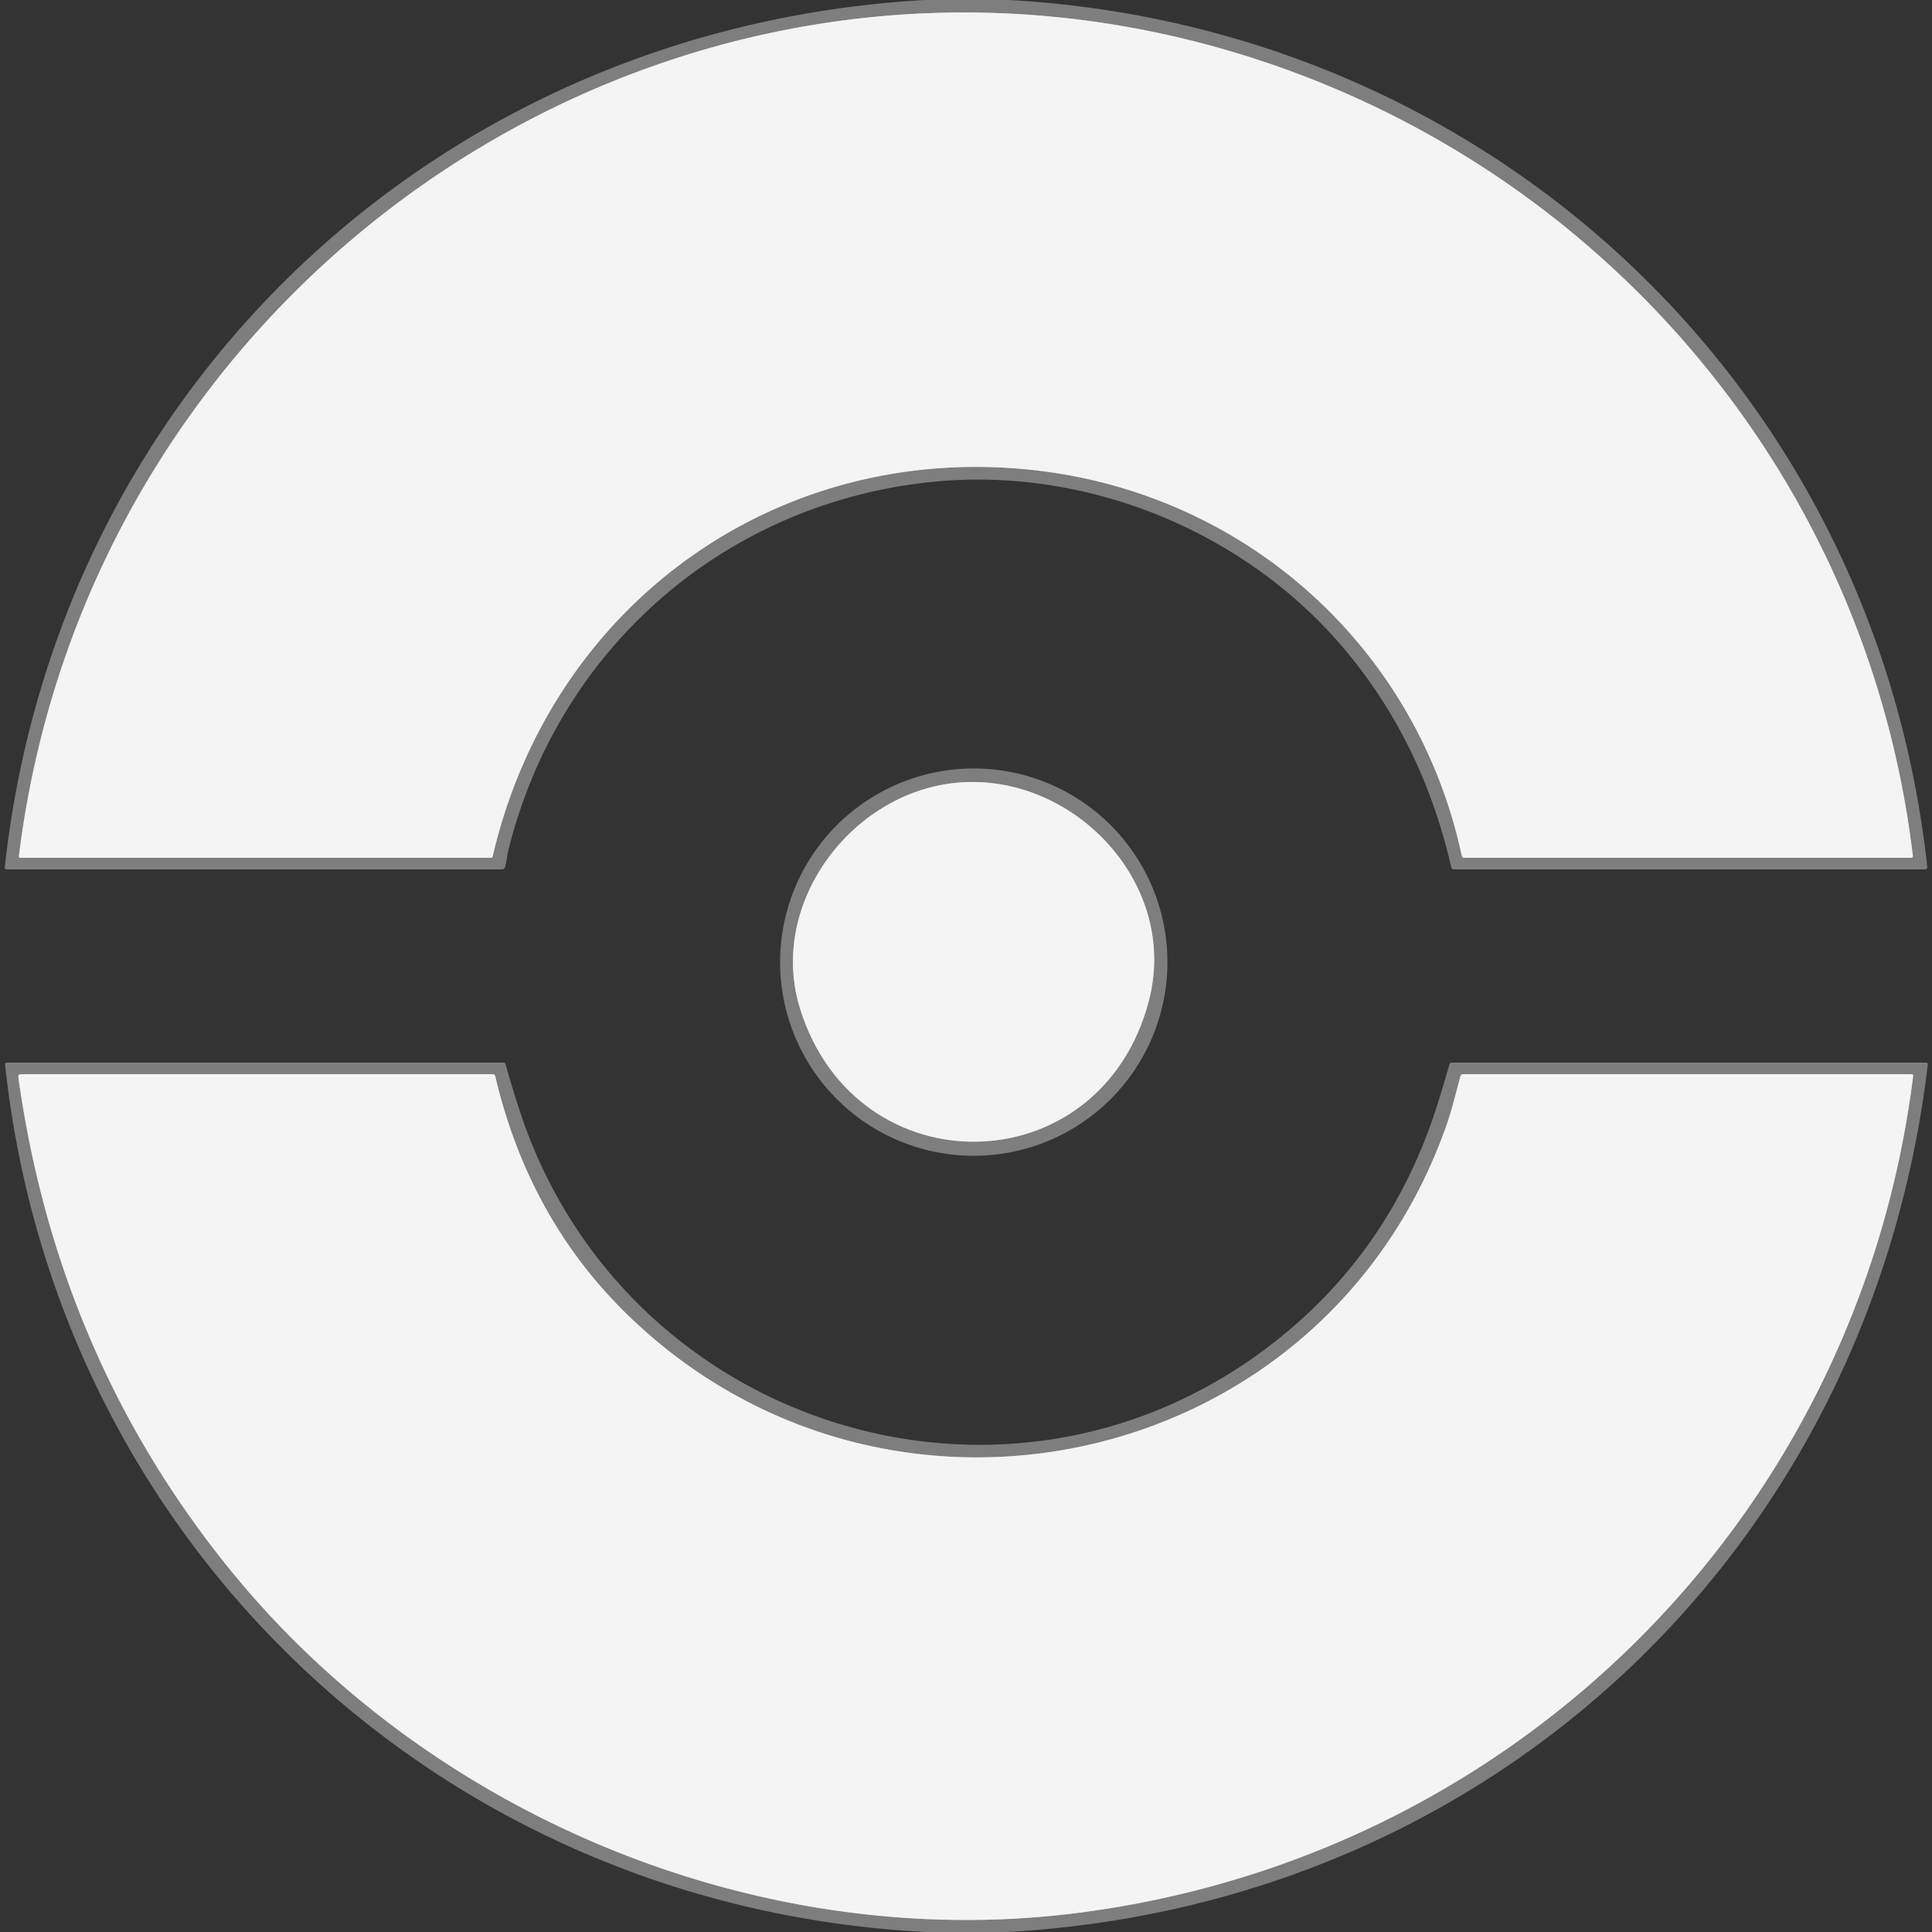
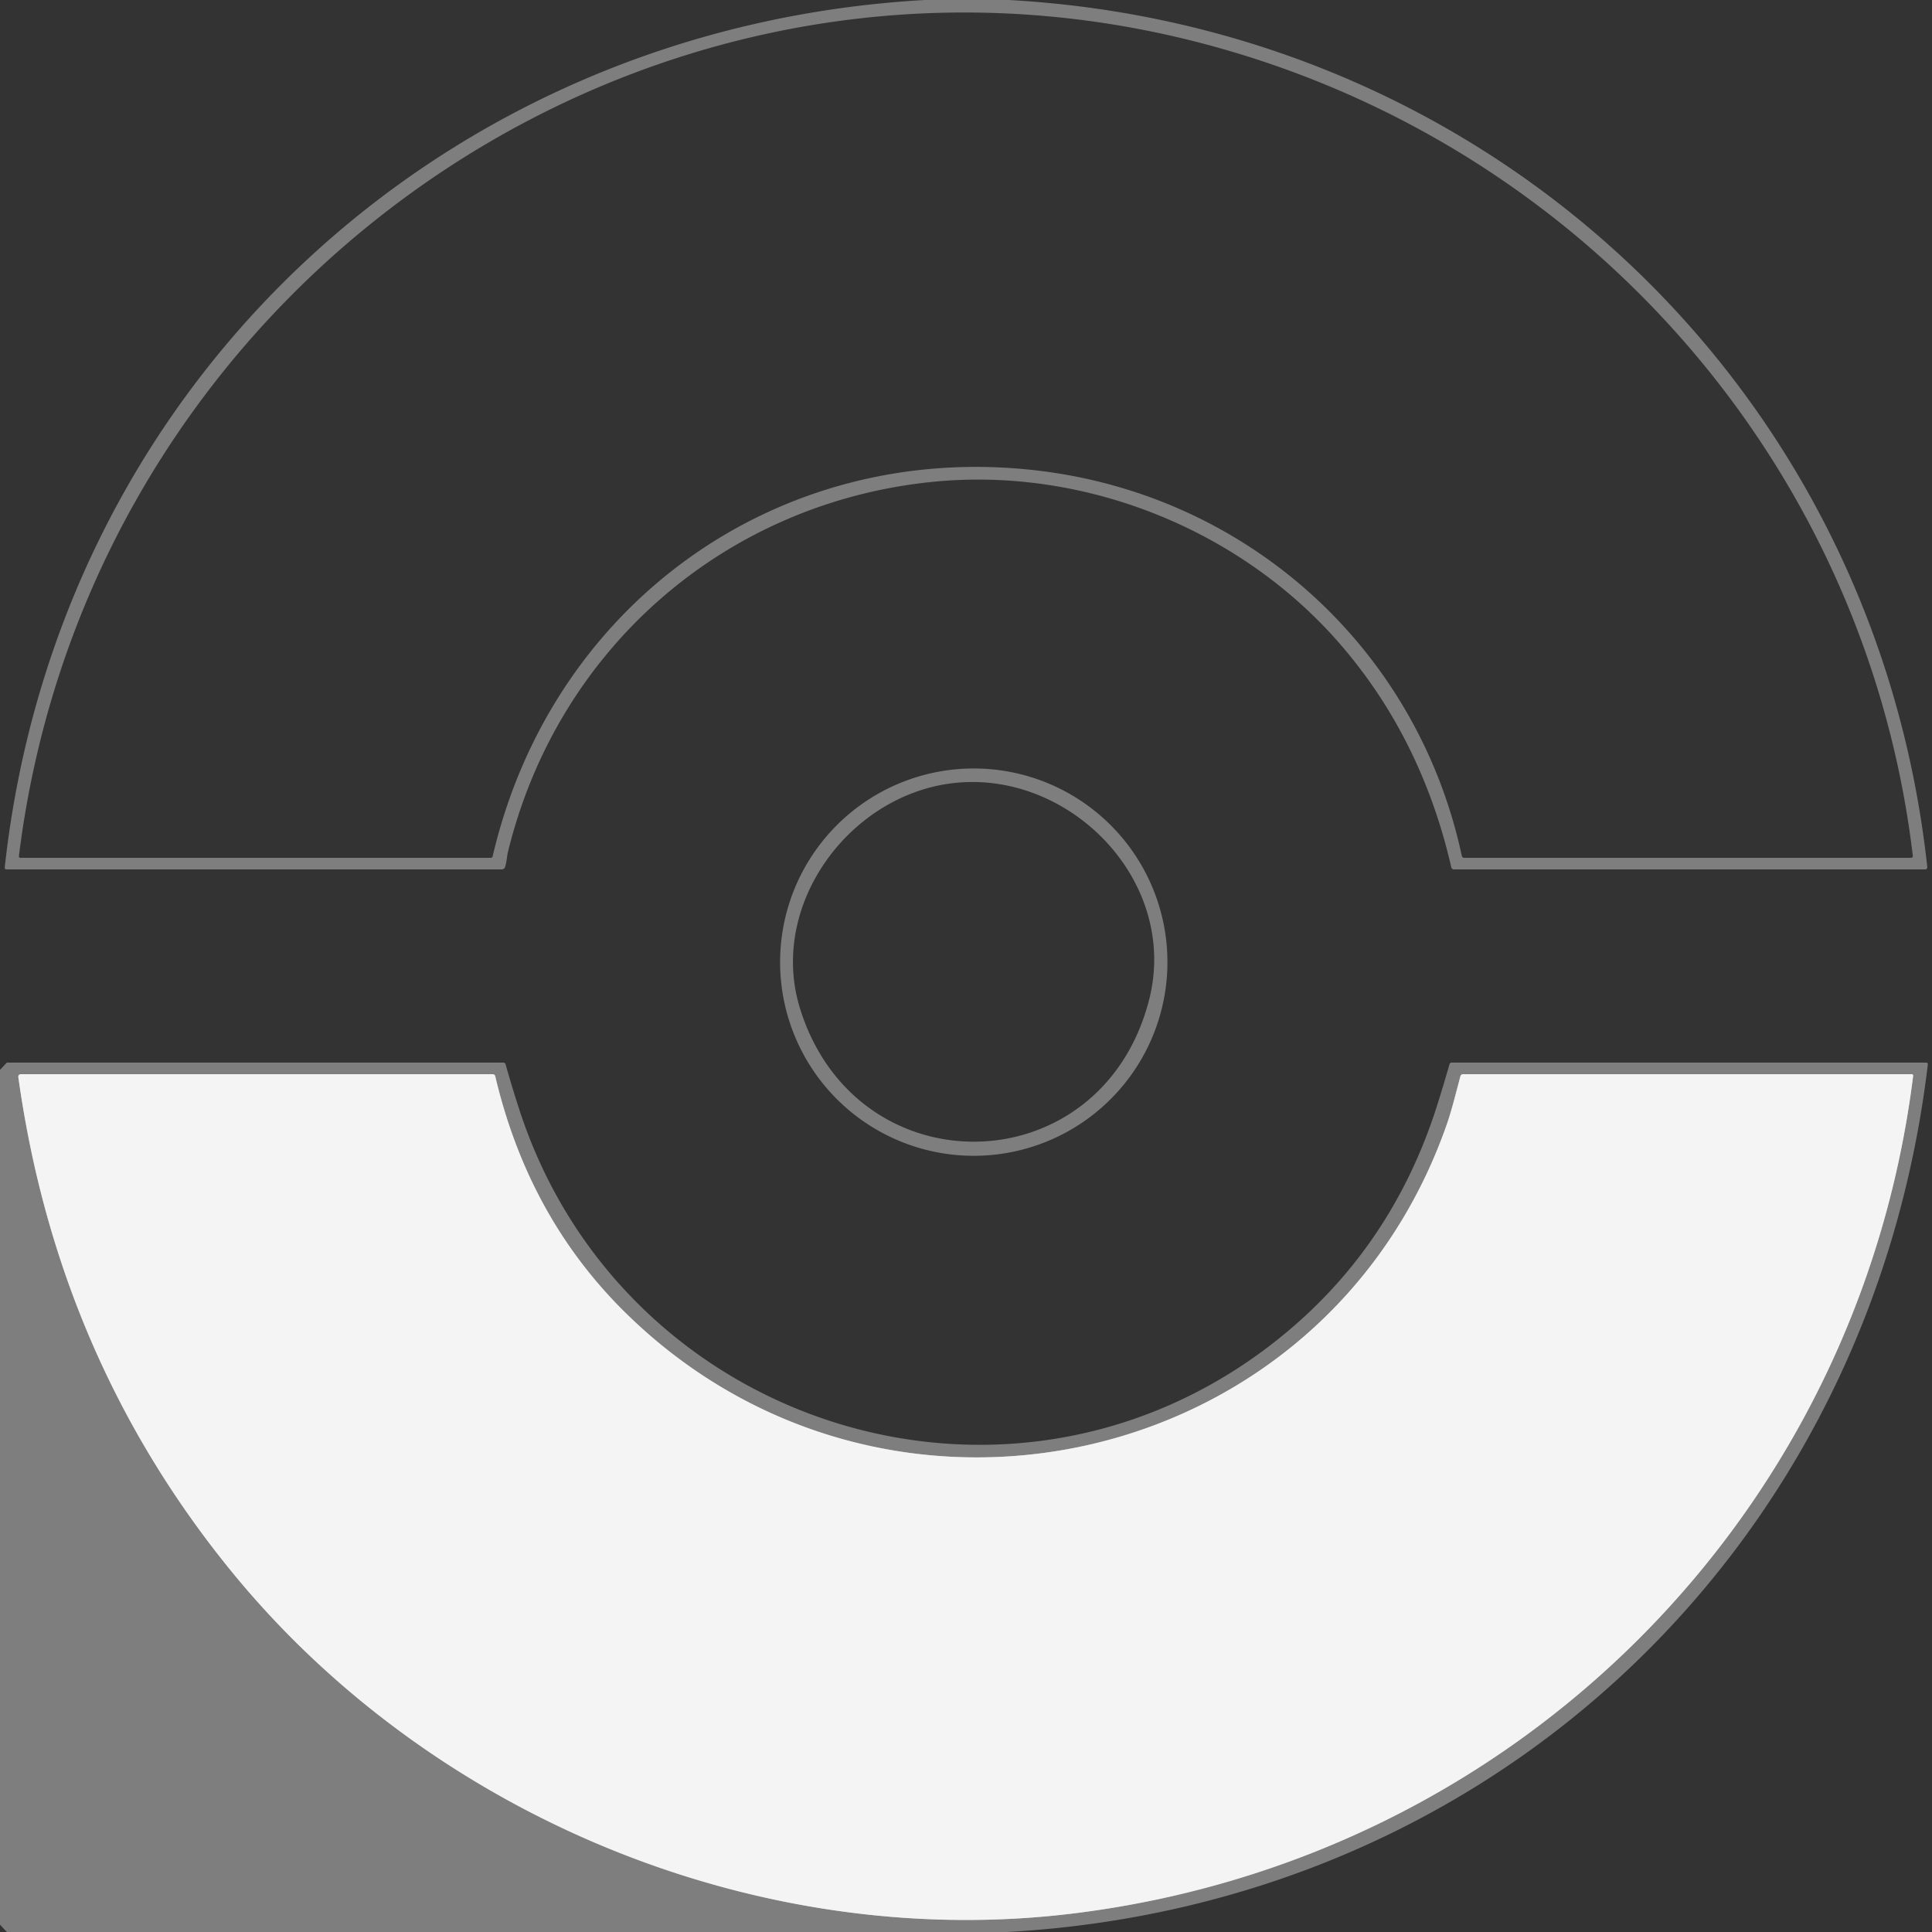
<svg xmlns="http://www.w3.org/2000/svg" version="1.2" baseProfile="tiny" viewBox="0.00 0.00 500.00 500.00">
  <rect x="0.00" y="0.00" width="500.00" height="500.00" fill="#333333" stroke="none" />
  <g stroke-width="2.00" fill="none" stroke-linecap="butt">
-     <path stroke="#b9b9b9" vector-effect="non-scaling-stroke" d="   M 322.92 14.62   C 175.12 -31.93 23.66 69.65 4.89 221.59   A 0.37 0.36 -86.5 0 0 5.25 222.00   L 126.97 222.00   Q 127.41 222.00 127.51 221.57   C 142.72 156.37 201.22 114.09 268.02 121.72   C 322.51 127.94 366.70 167.46 378.31 221.46   Q 378.42 222.00 378.98 222.00   L 494.51 222.00   Q 495.10 222.00 495.03 221.42   C 483.44 124.30 415.65 43.82 322.92 14.62" />
-     <path stroke="#b9b9b9" vector-effect="non-scaling-stroke" d="   M 245.83 202.78   C 219.21 206.41 198.78 234.73 207.10 261.18   C 221.79 307.88 284.94 306.63 297.34 258.93   C 305.42 227.86 276.35 198.62 245.83 202.78" />
    <path stroke="#b9b9b9" vector-effect="non-scaling-stroke" d="   M 161.56 339.44   Q 136.72 314.83 128.16 278.51   A 0.66 0.66 0.0 0 0 127.52 278.00   L 5.51 278.00   Q 4.64 278.00 4.76 278.86   Q 14.87 351.08 59.38 406.03   C 111.13 469.93 196.33 505.35 278.18 495.15   C 391.96 480.98 480.88 392.59 495.12 278.43   A 0.38 0.37 -86.0 0 0 494.75 278.00   L 378.70 278.00   Q 378.10 278.00 377.94 278.58   C 376.84 282.73 375.68 287.41 374.44 290.97   C 342.86 381.35 228.67 405.91 161.56 339.44" />
  </g>
  <path fill="#7e7e7e" d="   M 239.34 0.00   L 261.04 0.00   C 385.77 6.87 485.29 100.28 498.78 224.39   A 0.55 0.54 86.7 0 1 498.24 225.00   L 376.27 225.00   A 0.70 0.70 0.0 0 1 375.59 224.45   Q 368.07 191.67 347.56 167.55   C 321.83 137.27 280.97 120.70 241.29 124.71   C 187.53 130.15 144.19 167.96 131.41 220.68   C 131.23 221.45 131.09 223.31 130.70 224.41   A 0.88 0.87 9.3 0 1 129.87 225.00   L 1.75 225.00   Q 1.17 225.00 1.23 224.43   C 14.94 99.53 114.44 7.04 239.34 0.00   Z   M 322.92 14.62   C 175.12 -31.93 23.66 69.65 4.89 221.59   A 0.37 0.36 -86.5 0 0 5.25 222.00   L 126.97 222.00   Q 127.41 222.00 127.51 221.57   C 142.72 156.37 201.22 114.09 268.02 121.72   C 322.51 127.94 366.70 167.46 378.31 221.46   Q 378.42 222.00 378.98 222.00   L 494.51 222.00   Q 495.10 222.00 495.03 221.42   C 483.44 124.30 415.65 43.82 322.92 14.62   Z" />
-   <path fill="#f4f4f4" d="   M 4.89 221.59   C 23.66 69.65 175.12 -31.93 322.92 14.62   C 415.65 43.82 483.44 124.30 495.03 221.42   Q 495.10 222.00 494.51 222.00   L 378.98 222.00   Q 378.42 222.00 378.31 221.46   C 366.70 167.46 322.51 127.94 268.02 121.72   C 201.22 114.09 142.72 156.37 127.51 221.57   Q 127.41 222.00 126.97 222.00   L 5.25 222.00   A 0.37 0.36 -86.5 0 1 4.89 221.59   Z" />
  <path fill="#7e7e7e" d="   M 302.13 249.00   A 50.12 50.12 0.0 0 1 252.01 299.12   A 50.12 50.12 0.0 0 1 201.89 249.00   A 50.12 50.12 0.0 0 1 252.01 198.88   A 50.12 50.12 0.0 0 1 302.13 249.00   Z   M 245.83 202.78   C 219.21 206.41 198.78 234.73 207.10 261.18   C 221.79 307.88 284.94 306.63 297.34 258.93   C 305.42 227.86 276.35 198.62 245.83 202.78   Z" />
-   <path fill="#f4f4f4" d="   M 245.83 202.78   C 276.35 198.62 305.42 227.86 297.34 258.93   C 284.94 306.63 221.79 307.88 207.10 261.18   C 198.78 234.73 219.21 206.41 245.83 202.78   Z" />
-   <path fill="#7e7e7e" d="   M 260.67 500.00   L 239.71 500.00   C 114.94 493.73 14.64 400.00 1.31 275.51   A 0.46 0.46 0.0 0 1 1.77 275.00   L 130.23 275.00   Q 130.72 275.00 130.85 275.47   Q 132.55 281.50 134.48 287.41   C 161.06 368.76 259.81 400.69 328.38 348.44   Q 359.88 324.44 372.05 285.69   Q 373.65 280.60 375.11 275.48   Q 375.25 275.00 375.75 275.00   L 498.50 275.00   A 0.43 0.42 -86.4 0 1 498.92 275.48   C 484.03 400.48 386.59 492.99 260.67 500.00   Z   M 161.56 339.44   Q 136.72 314.83 128.16 278.51   A 0.66 0.66 0.0 0 0 127.52 278.00   L 5.51 278.00   Q 4.64 278.00 4.76 278.86   Q 14.87 351.08 59.38 406.03   C 111.13 469.93 196.33 505.35 278.18 495.15   C 391.96 480.98 480.88 392.59 495.12 278.43   A 0.38 0.37 -86.0 0 0 494.75 278.00   L 378.70 278.00   Q 378.10 278.00 377.94 278.58   C 376.84 282.73 375.68 287.41 374.44 290.97   C 342.86 381.35 228.67 405.91 161.56 339.44   Z" />
+   <path fill="#7e7e7e" d="   M 260.67 500.00   L 239.71 500.00   A 0.46 0.46 0.0 0 1 1.77 275.00   L 130.23 275.00   Q 130.72 275.00 130.85 275.47   Q 132.55 281.50 134.48 287.41   C 161.06 368.76 259.81 400.69 328.38 348.44   Q 359.88 324.44 372.05 285.69   Q 373.65 280.60 375.11 275.48   Q 375.25 275.00 375.75 275.00   L 498.50 275.00   A 0.43 0.42 -86.4 0 1 498.92 275.48   C 484.03 400.48 386.59 492.99 260.67 500.00   Z   M 161.56 339.44   Q 136.72 314.83 128.16 278.51   A 0.66 0.66 0.0 0 0 127.52 278.00   L 5.51 278.00   Q 4.64 278.00 4.76 278.86   Q 14.87 351.08 59.38 406.03   C 111.13 469.93 196.33 505.35 278.18 495.15   C 391.96 480.98 480.88 392.59 495.12 278.43   A 0.38 0.37 -86.0 0 0 494.75 278.00   L 378.70 278.00   Q 378.10 278.00 377.94 278.58   C 376.84 282.73 375.68 287.41 374.44 290.97   C 342.86 381.35 228.67 405.91 161.56 339.44   Z" />
  <path fill="#f4f4f4" d="   M 161.56 339.44   C 228.67 405.91 342.86 381.35 374.44 290.97   C 375.68 287.41 376.84 282.73 377.94 278.58   Q 378.10 278.00 378.70 278.00   L 494.75 278.00   A 0.38 0.37 -86.0 0 1 495.12 278.43   C 480.88 392.59 391.96 480.98 278.18 495.15   C 196.33 505.35 111.13 469.93 59.38 406.03   Q 14.87 351.08 4.76 278.86   Q 4.64 278.00 5.51 278.00   L 127.52 278.00   A 0.66 0.66 0.0 0 1 128.16 278.51   Q 136.72 314.83 161.56 339.44   Z" />
</svg>